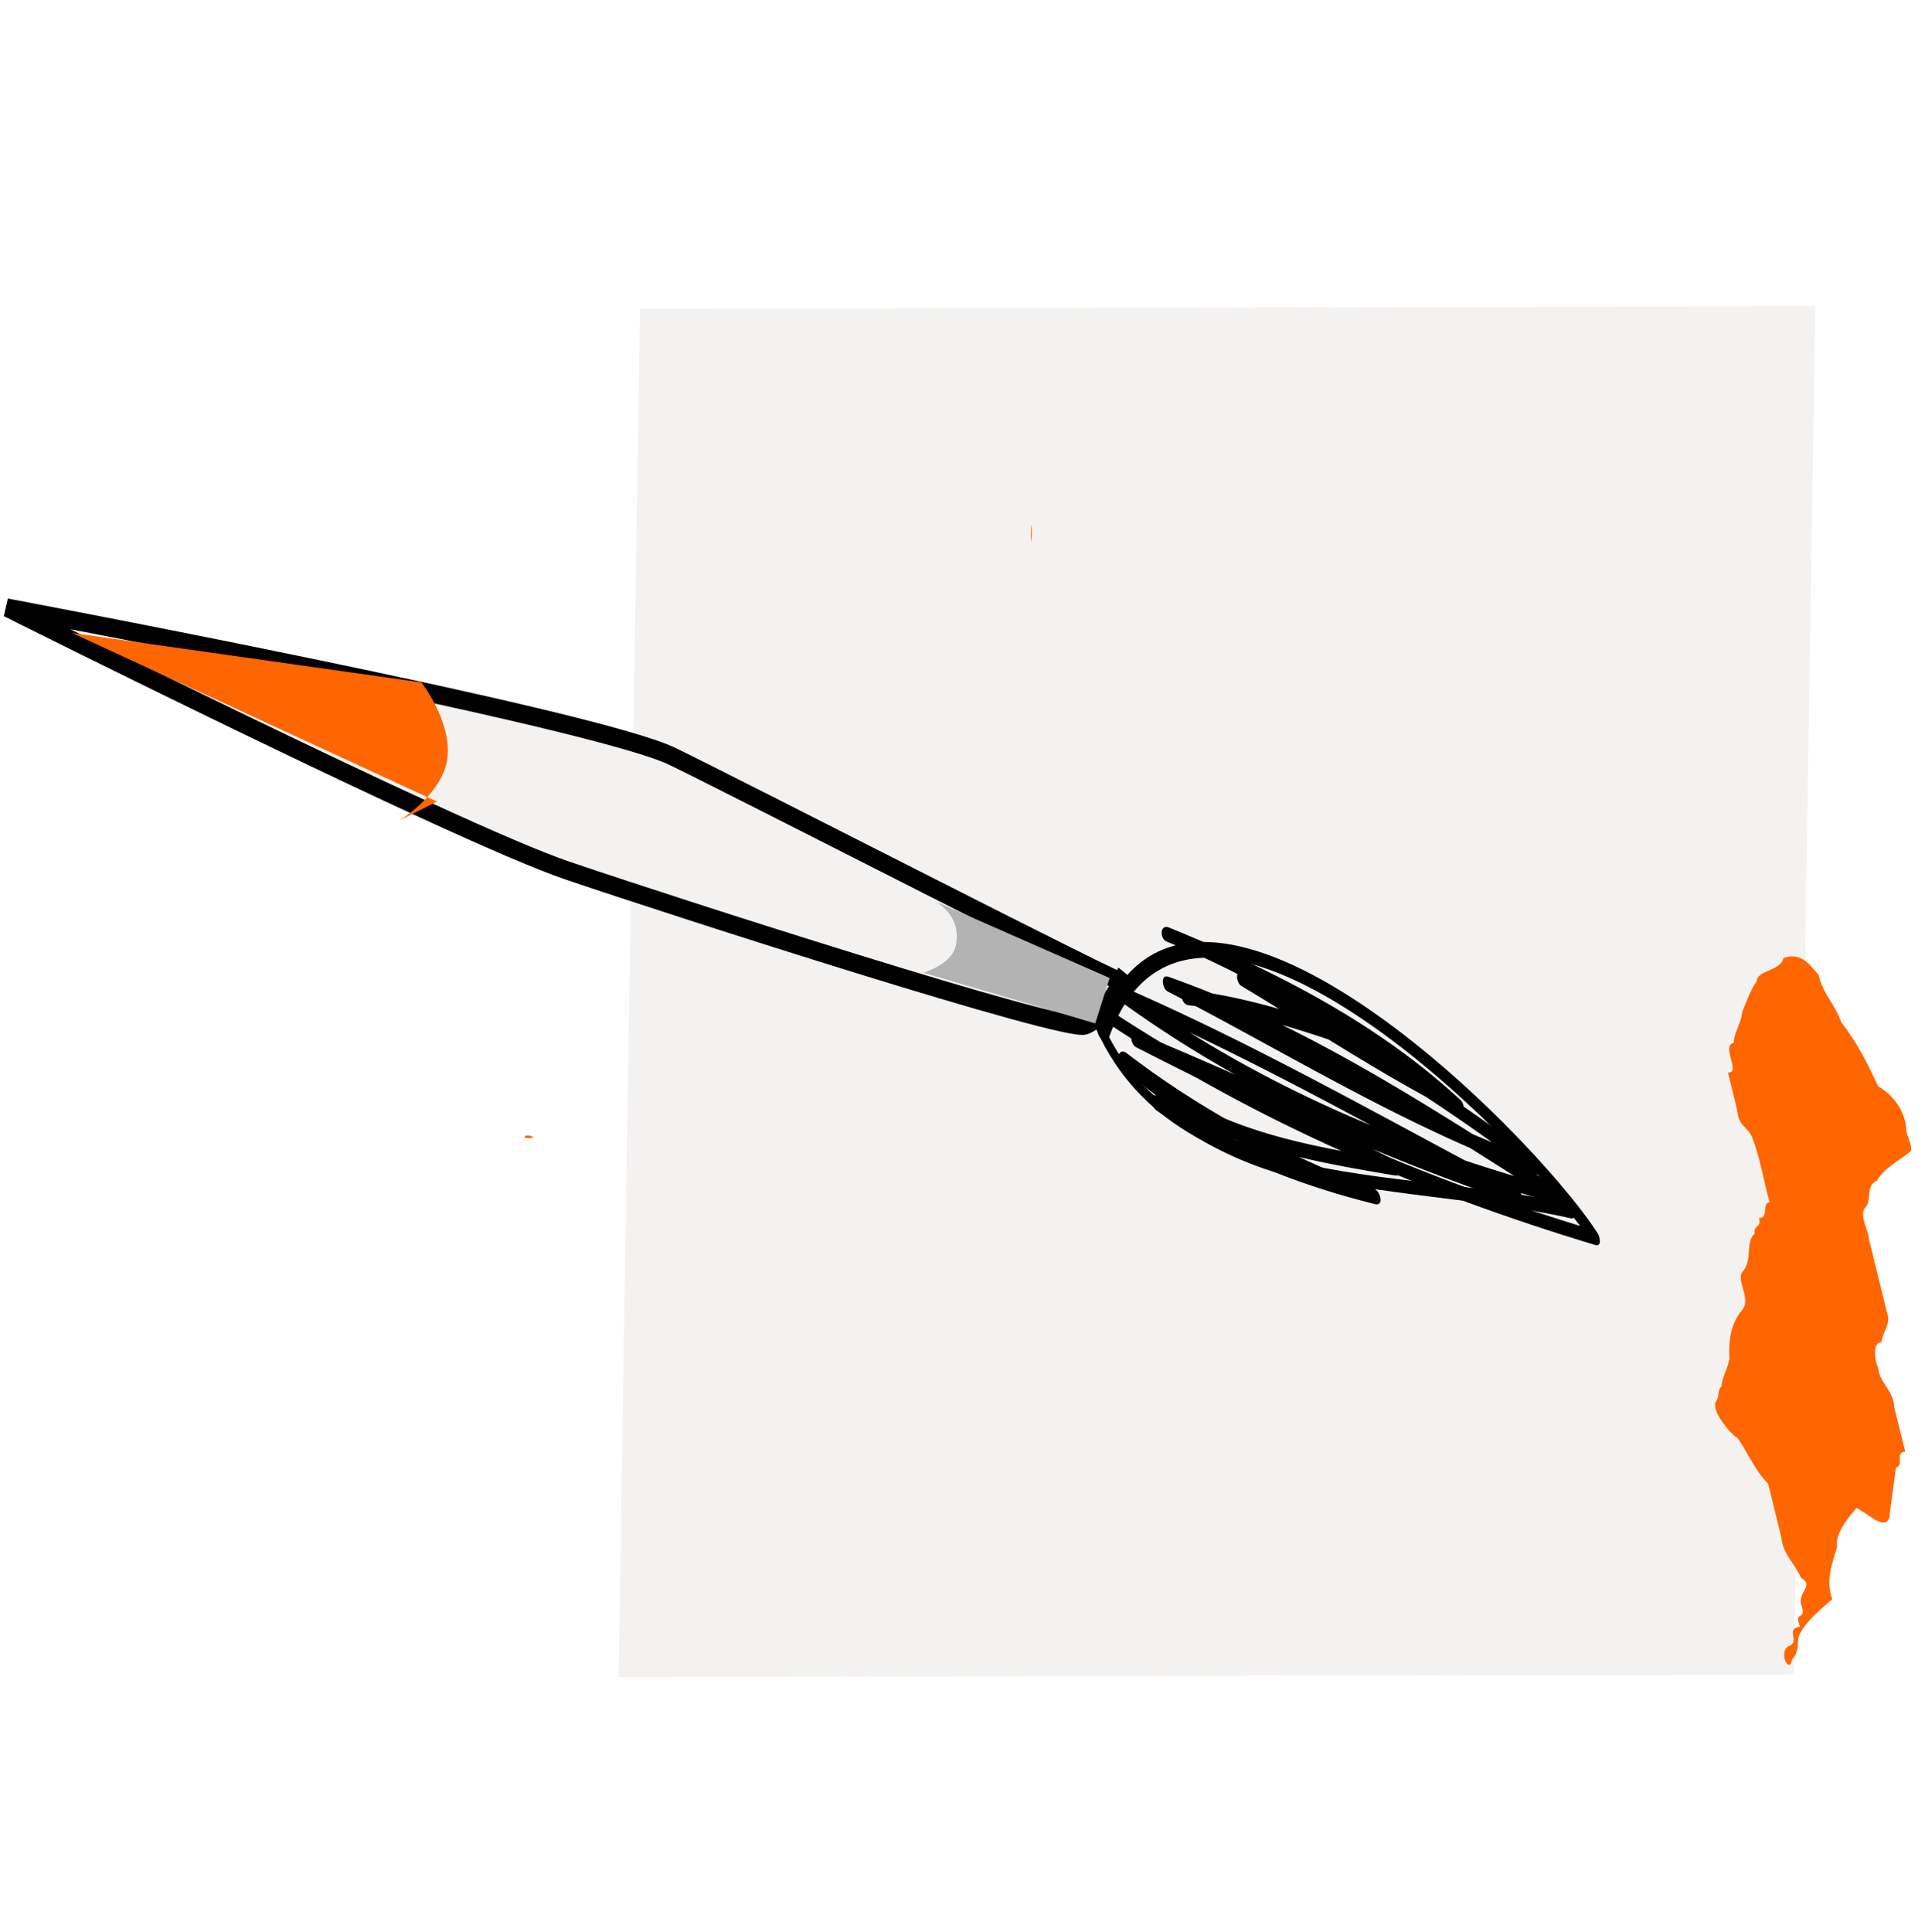
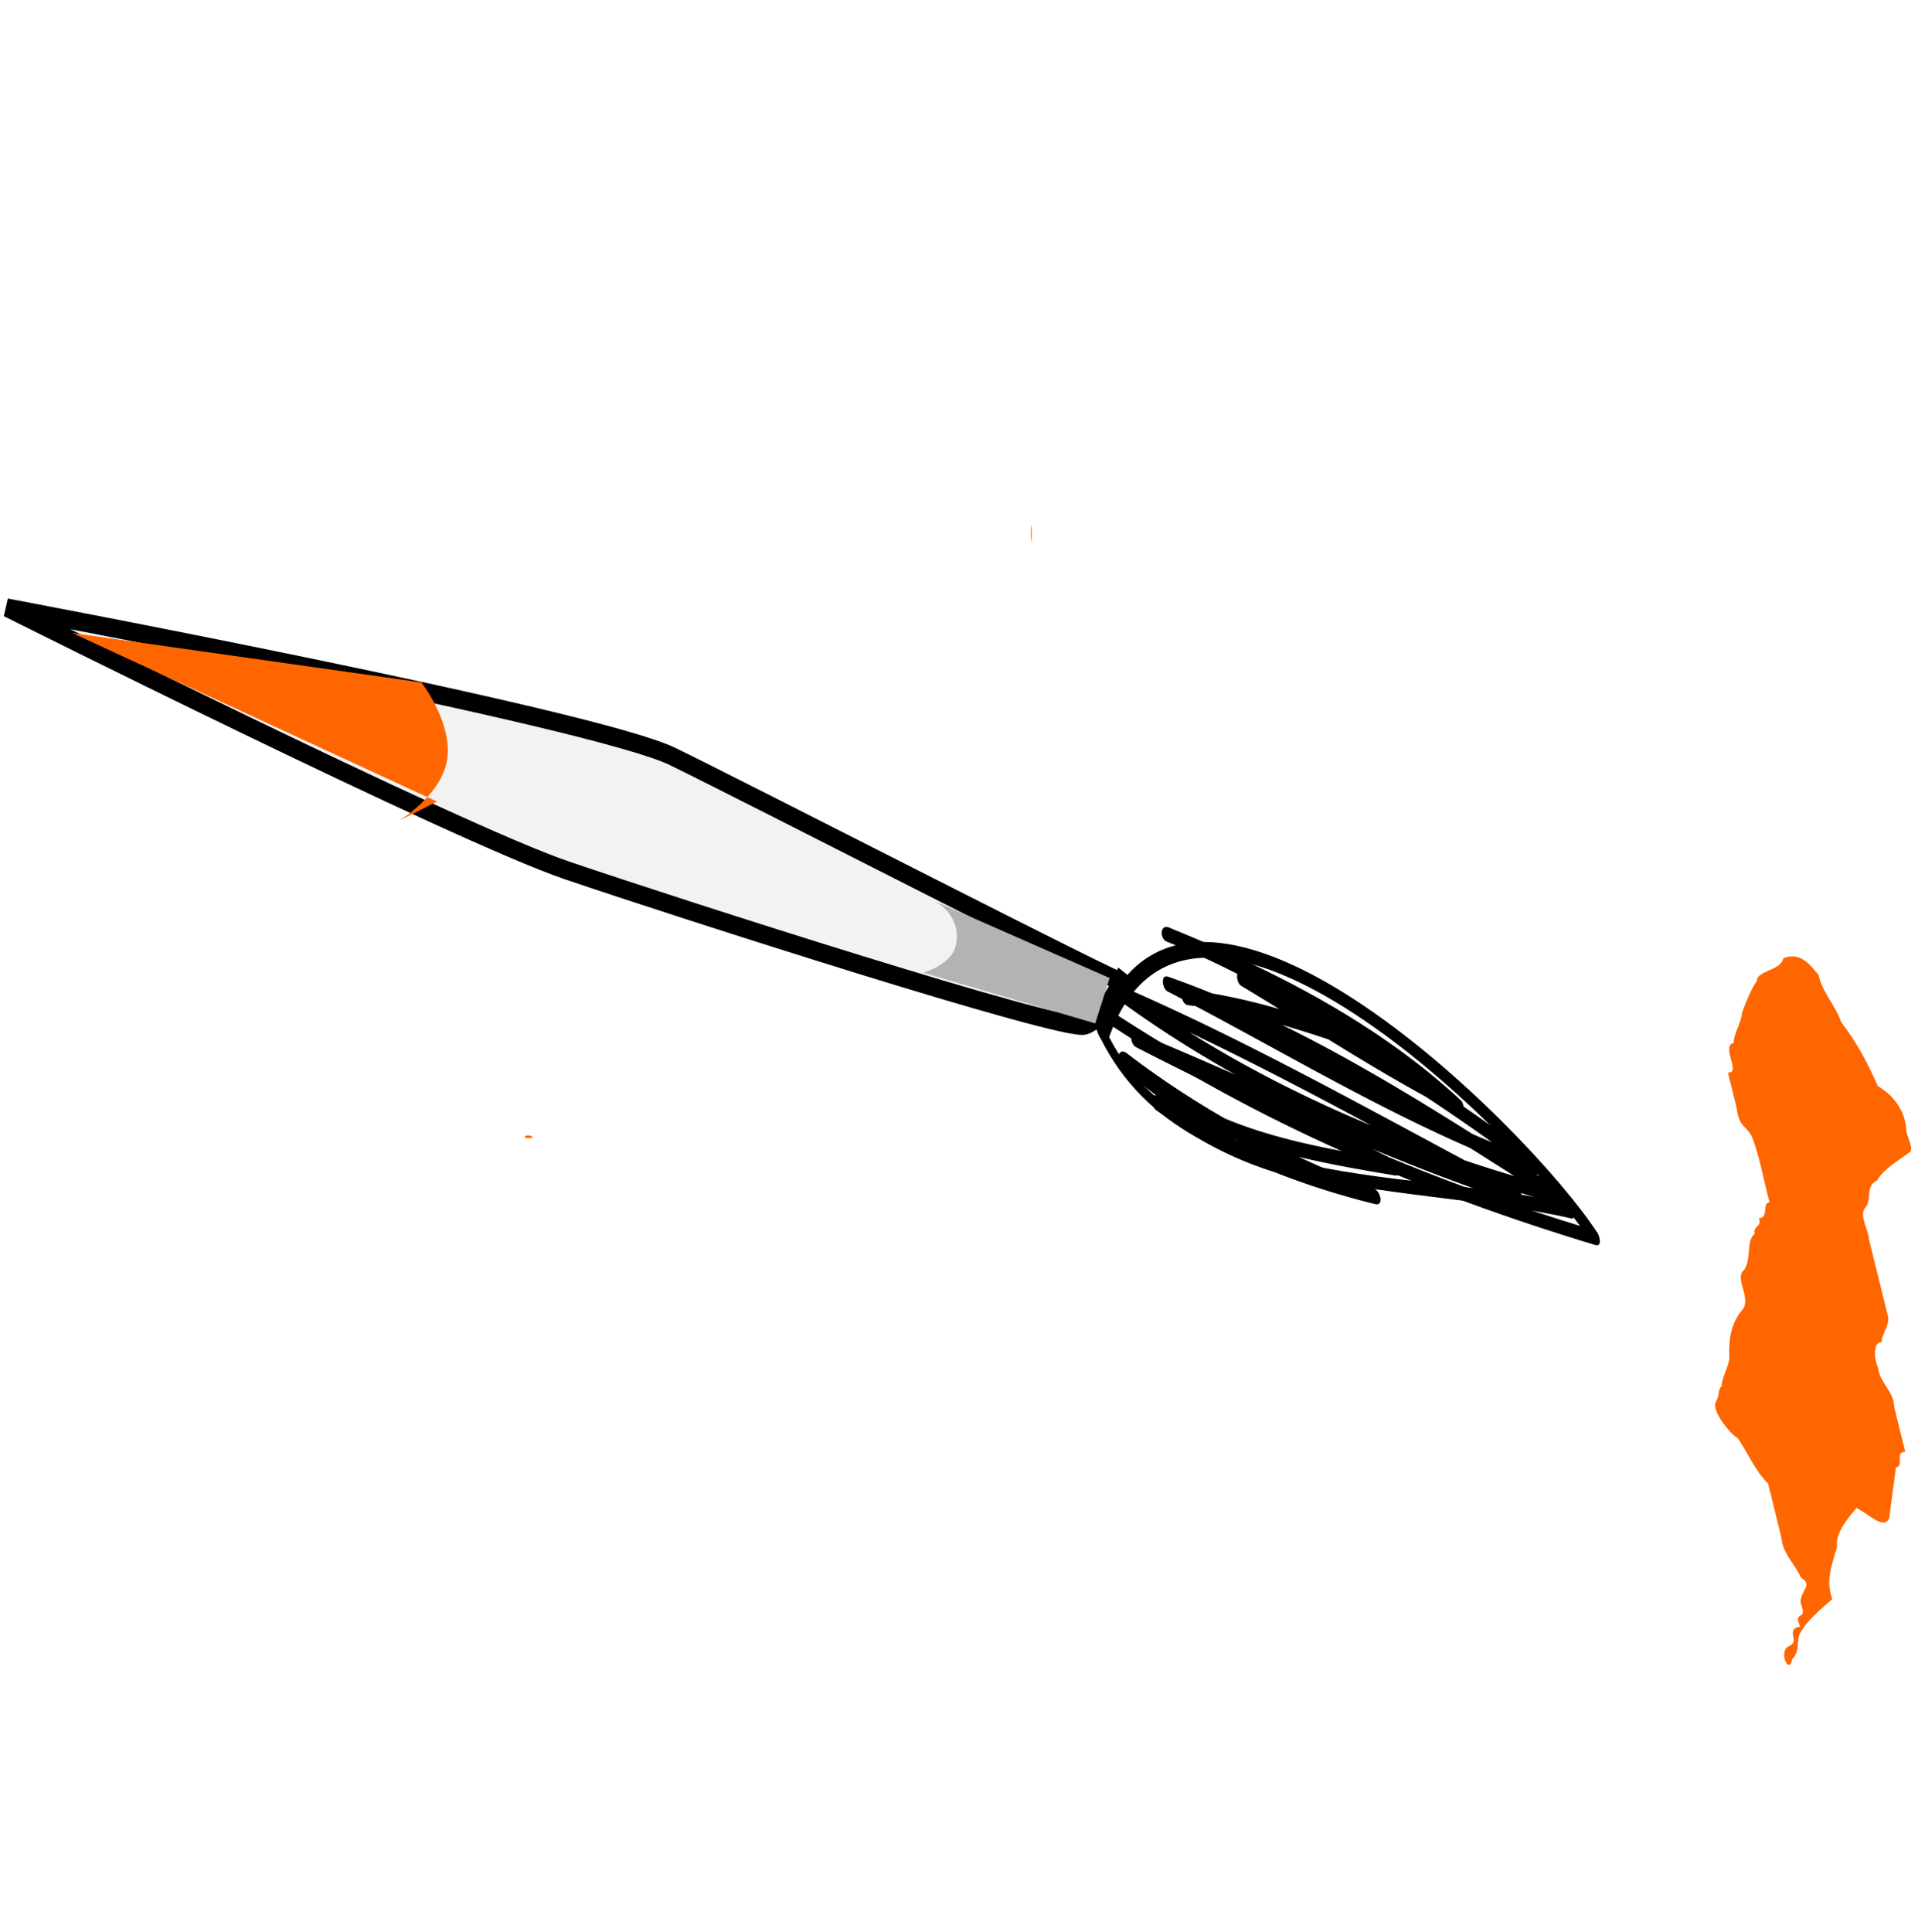
<svg xmlns="http://www.w3.org/2000/svg" viewBox="0 0 606.38 610.68">
  <defs>
    <filter id="a" color-interpolation-filters="sRGB">
      <feGaussianBlur stdDeviation="4" result="result8" />
      <feOffset result="result11" dx="4" dy="4" />
      <feComposite operator="in" in="SourceGraphic" in2="result11" result="result6" />
      <feFlood flood-color="#000" result="result10" />
      <feBlend result="result12" in="result6" in2="result10" />
      <feComposite operator="in" in2="SourceGraphic" result="result2" />
    </filter>
  </defs>
  <g fill-rule="evenodd">
-     <path transform="matrix(.951 -.002 -.032 2.046 -96.88 630.883)" filter="url(#a)" fill="#f4f2f1" d="M301.88-264.35h390.73v211.43H301.88z" />
    <path d="M165.959 359.235c.35-.35 1.261-.388 2.023-.083.842.337.592.587-.638.638-1.113.046-1.736-.204-1.385-.555zM325.932 168.55c.002-2.322.095-3.207.207-1.965.112 1.241.11 3.142 0 4.223-.112 1.08-.204.065-.204-2.258z" fill="#f60" />
  </g>
  <path d="M582.113 323.148c4.878 6.25 8.421 13.079 11.601 20.206 5.133 2.987 8.53 7.909 8.975 13.633-.048 2.292 2.84 6.325.811 7.42-2.658 2.075-8.118 5.132-10.023 8.75-4.021 1.794-1.342 6.365-4.007 8.865-1.527 2.637 1.175 6.563 1.422 9.774l6.074 24.627c.333 2.612-2.02 5.422-2.128 7.916-2.483-.214-2.554 4.69-1.055 8.102.482 4.7 5.024 7.432 5.084 12.345 1.156 4.707 2.335 9.445 3.485 14.13-3.52.205-.11 4.238-2.953 5.037-.653 5.318-1.586 11.557-2.083 15.867-1.585 4.042-6.402-1.17-10.399-3.12-2.004 2.445-6.965 7.99-6.112 12.213-1.524 5.363-3.76 10.787-1.526 16.582-2.755 2.547-8.214 6.664-10.506 11.49-.744 3.205.2 4.86-2.214 7.66-1.015 5.045-4.483-2.863-.927-4.295 3.672-1.508-1.46-5.4 3.474-6.15-2.357-5.551 2.555-1.182.2-7.403-.361-4.023 4.188-5.621.057-8.06-1.72-4.17-5.74-7.47-6.16-12.574-1.45-5.718-2.755-11.468-4.236-17.178-4.245-4.178-6.306-9.738-9.686-14.475-1.327-.28-8.439-8.34-6.824-11.335 1.294-2.032.498-3.79 1.793-4.934.185-2.99 1.864-5.287 2.495-8.613-.286-5.089.152-10.789 3.846-15.259 3.494-3.725-2.246-9.943.547-12.615 2.858-3.444.68-9.488 3.634-11.753-.802-2.469 2.458-2.082 1.284-4.898 3.346-.076.839-4.781 3.395-5.058-1.922-6.88-2.979-14.106-5.582-20.703-1.922-3.84-4.056-2.8-4.823-9.084-.915-3.743-1.861-7.48-2.768-11.223 4.366.333-2.377-8.351 1.872-9.398-.062-3.038 2.295-5.957 2.617-9.588.906-2.37 2.629-7.105 4.678-9.957-.048-3.333 7.45-3.09 8.372-7.17 6.426-2.535 9.586 4.06 11.102 5.116 1.218 5.878 5.213 9.425 7.188 15.111z" fill="#f60" />
  <path d="M350.442 328.463c25.456-73.935 131.718 31.754 152.533 64.037.272-1.219.543-2.44.818-3.658-53.956-16.267-106.23-38.57-153.315-69.761-2.57-1.703-2.088 3.174-.414 4.286 47.358 31.368 99.985 53.837 154.252 70.199 2.278.688 1.4-2.754.818-3.658-21.631-33.55-131.373-142.405-158.11-64.753-.646 1.876 2.548 5.83 3.418 3.308z" />
-   <path d="M342.248 313.371c19.449 68.768 99.28 59.058 154.61 71.818 1.633.379.175-4.405-1.537-4.8-51.921-11.976-131.9-1.88-150.268-66.824-.664-2.352-3.754-3.551-2.805-.194z" />
+   <path d="M342.248 313.371c19.449 68.768 99.28 59.058 154.61 71.818 1.633.379.175-4.405-1.537-4.8-51.921-11.976-131.9-1.88-150.268-66.824-.664-2.352-3.754-3.551-2.805-.194" />
  <path d="M374.582 357.193c12.501 8.158 25.856 13.365 40.413 16.546 2.929.64 1.676-3.687.259-4.63-15.34-10.188-31.868-17.484-49.468-22.777-2.87-.86-1.621 3.717-.259 4.63 21.235 14.245 44.439 23.538 69.184 29.674 2.97.734 1.712-4.092-.251-4.839-28.042-10.664-54.29-24.524-78.148-42.785-2.786-2.133-3.444 1.978-1.738 3.723 23.252 23.8 54.812 29.578 86.365 34.844 2.797.466 1.953-3.757.259-4.63-26.872-13.844-54.346-26.479-81.218-40.323-.254 1.474-.512 2.947-.769 4.423 40.05 16.534 78.916 35.864 120.219 49.227 2.687.868 1.881-3.778.259-4.63-41.426-21.818-82.08-45.172-125.08-63.836-2.693-1.17-2.975 2.81-1.253 4.073 41.58 30.463 89.646 51.276 139.283 64.588 2.863.767 1.697-3.72.259-4.63-39.712-25.117-78.89-51.358-123.513-67.06-2.629-.925-1.91 3.777-.26 4.629 38.54 19.885 75.56 43.081 116.536 57.811 2.46.884 1.969-3.346.745-4.28-29.39-22.37-60.82-41.773-93.112-59.643-2.832-1.568-2.739 3.244-.769 4.424 22.59 13.534 44.495 28.204 68.009 40.129 2.765 1.402 2.677-2.753 1.253-4.073-26.535-24.55-58.946-40.981-92.171-54.548-.255 1.475-.512 2.948-.77 4.423 22.931 9.293 44.107 21.592 64.52 35.505l.26-4.63c-19.035-6.648-38.08-13.262-58.207-15.593-2.927-.34-2.035 4.573.25 4.838 20.128 2.331 39.173 8.946 58.208 15.594 2.816.981 1.594-3.72.26-4.63-20.415-13.912-41.588-26.212-64.52-35.504-2.974-1.206-2.973 3.523-.77 4.423 32.85 13.415 64.954 29.565 91.199 53.848.419-1.355.834-2.715 1.252-4.073-23.514-11.925-45.42-26.595-68.009-40.13-.254 1.476-.512 2.949-.769 4.424 31.938 17.675 63.072 36.818 92.14 58.943.248-1.424.495-2.852.746-4.28-40.62-14.6-77.314-37.687-115.516-57.398l-.26 4.63c44.262 15.571 83.114 41.74 122.494 66.648l.26-4.63c-48.85-13.099-96.363-33.484-137.296-63.474-.42 1.355-.835 2.715-1.253 4.073 43.001 18.666 83.654 42.018 125.08 63.836l.26-4.63c-40.95-13.246-79.492-32.422-119.2-48.814-2.997-1.238-2.848 3.35-.768 4.423 26.872 13.845 54.345 26.48 81.217 40.324l.26-4.63c-30.721-5.126-61.666-10.48-84.379-33.73-.58 1.243-1.16 2.48-1.739 3.723 24.48 18.739 51.36 32.953 80.135 43.899a2691.68 2691.68 0 00-.251-4.839c-24.386-6.047-47.252-15.233-68.165-29.261l-.259 4.63c17.276 5.196 33.415 12.38 48.448 22.364l.26-4.629c-14.156-3.094-27.24-8.202-39.394-16.134-2.646-1.732-2.696 3.159-.758 4.424z" />
  <g>
    <path d="M1013.6 844.92s-2.288.437-3.379-.224c-1.09-.66-10.75-22.012-13.425-28.191-2.675-6.179-10.378-33.637-10.378-33.637s18.077 29.794 19.48 34.594c1.401 4.8 7.757 28.403 7.702 27.458z" stroke="#000" stroke-width="1.019" fill="#f4f2f1" transform="matrix(3.225 -4.356 4.267 3.812 -6519.493 1504.664)" />
    <path d="M126.204 259.437s13.912-8.365 15.247-19.93c1.335-11.563-8.24-23.787-8.24-23.787L22.844 200.11l115.3 53.282" fill="#f60" />
    <path d="M291.898 307.499s8.984-2.57 10.274-8.585c2.101-9.79-6.72-14.082-6.72-14.082l55.36 24.336-4.552 14.348-54.362-16.016z" fill="#b3b3b3" />
  </g>
</svg>